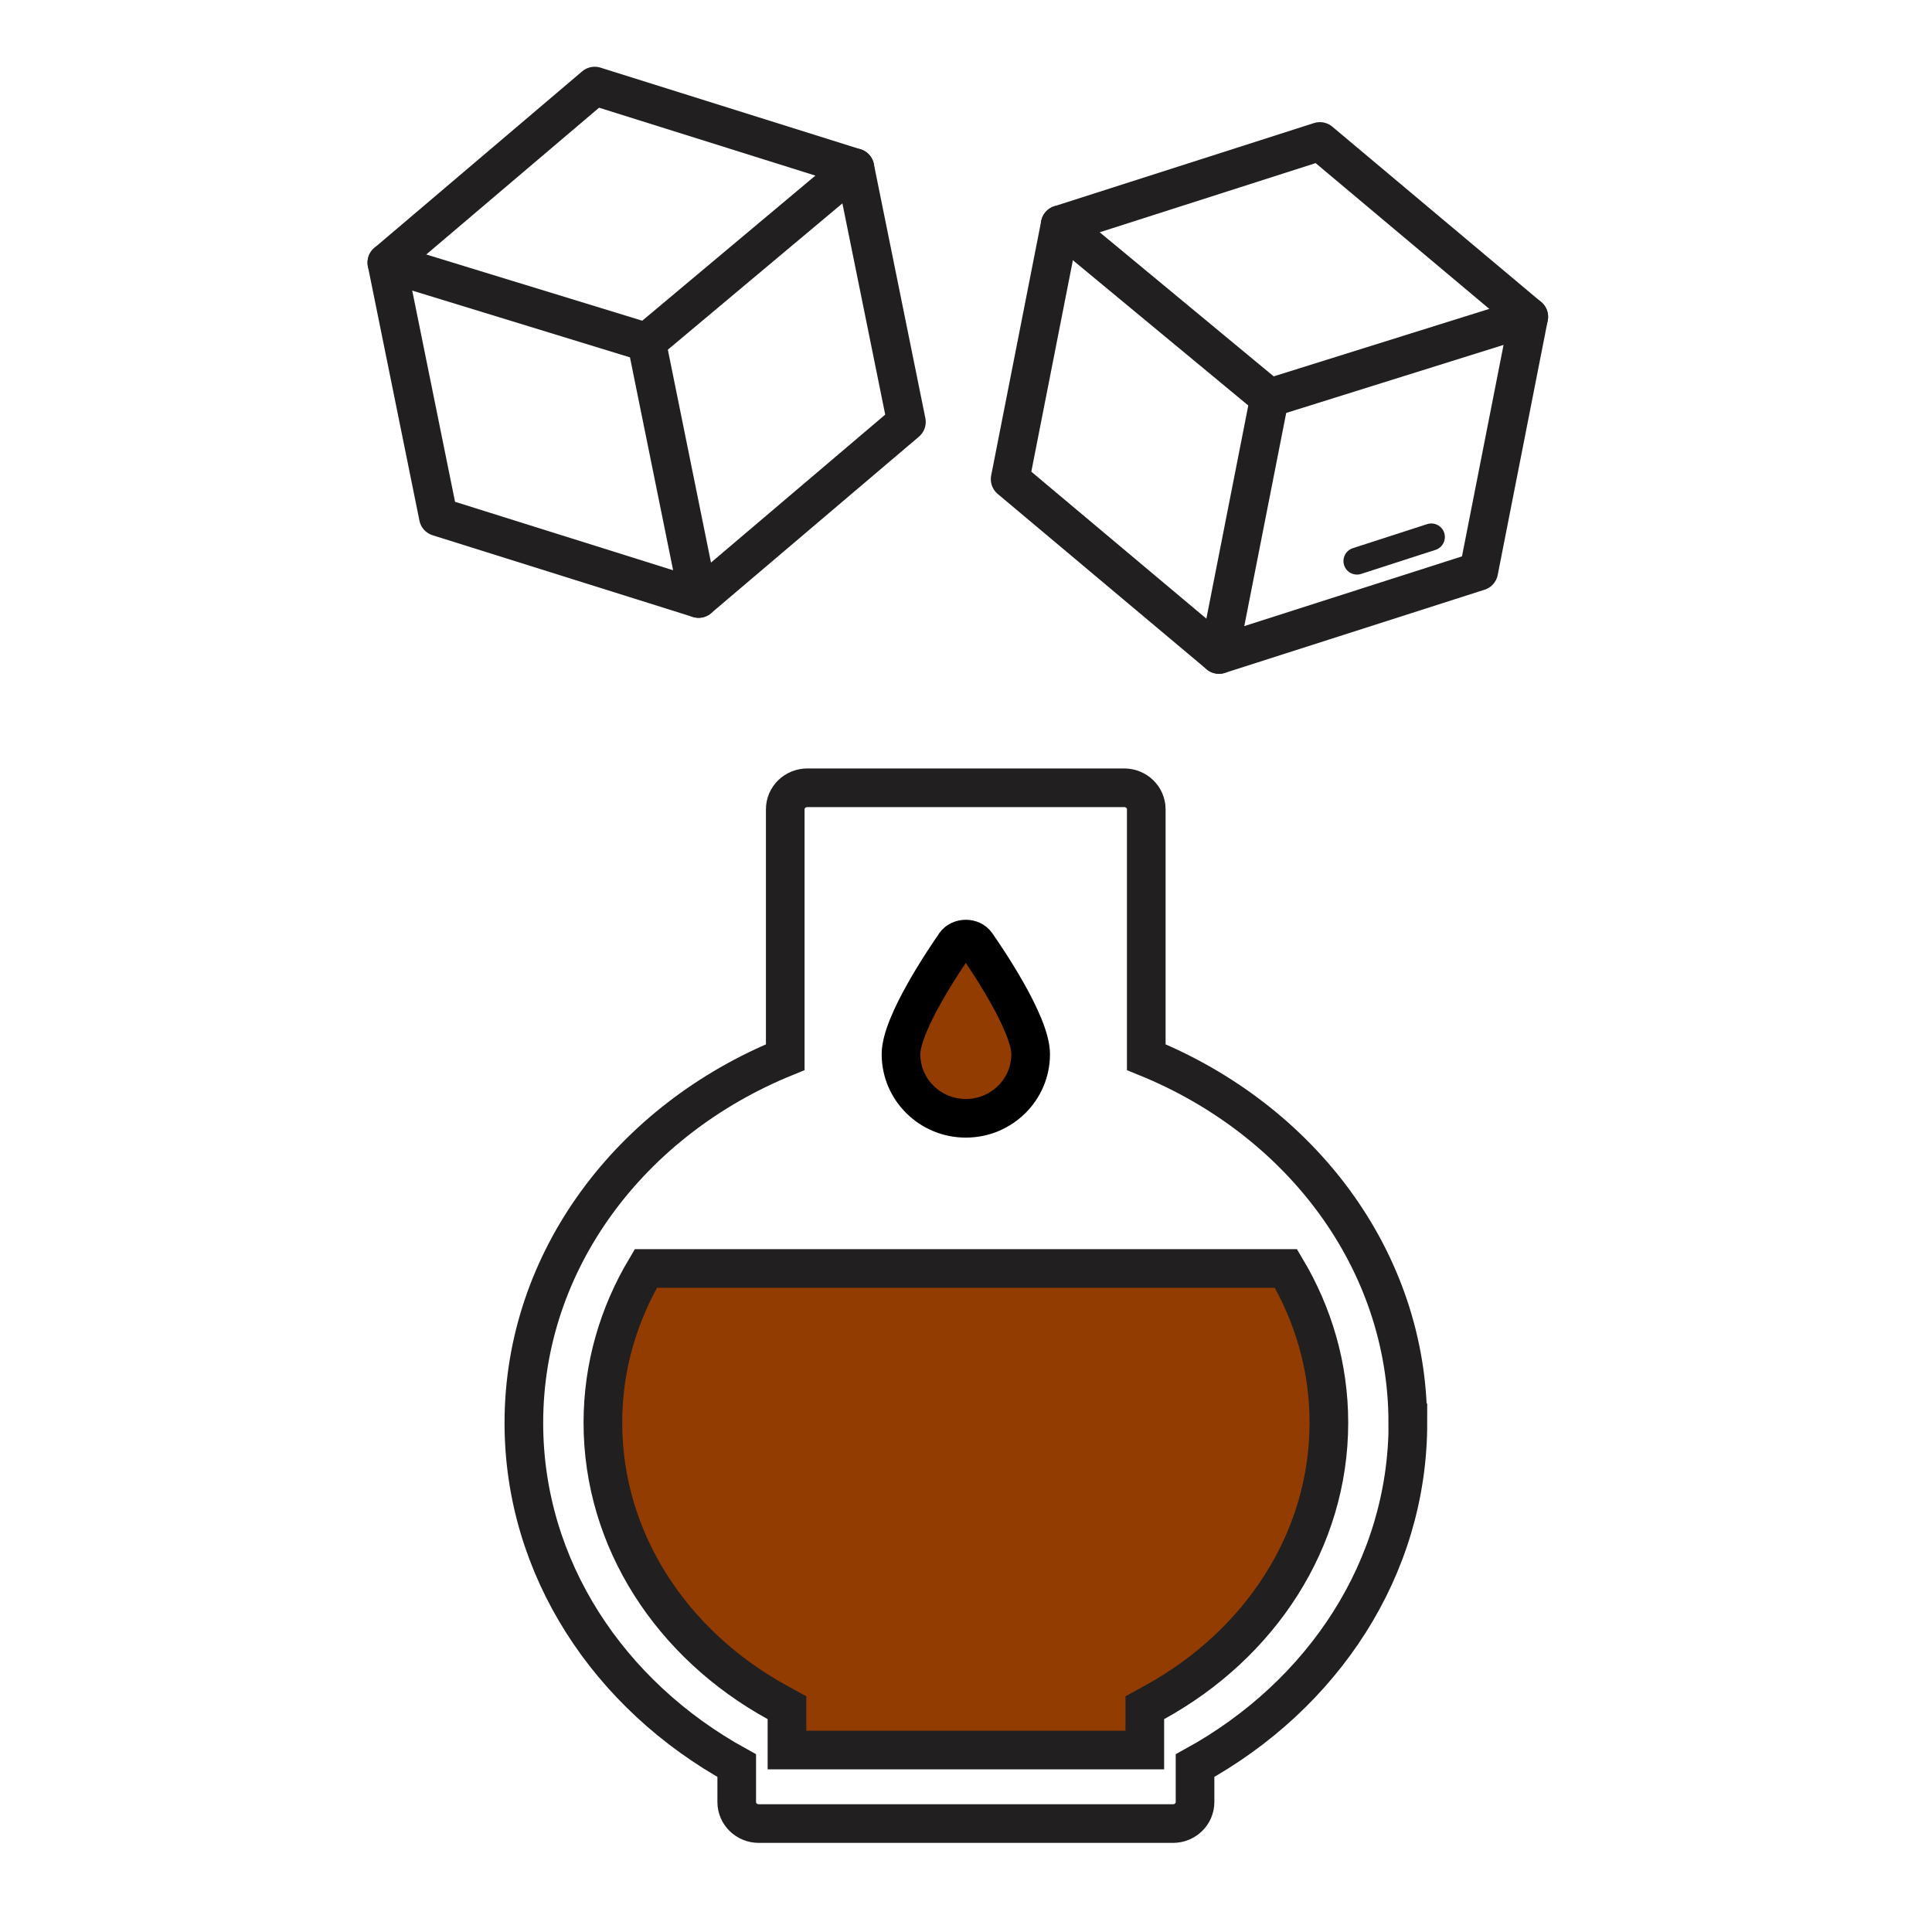
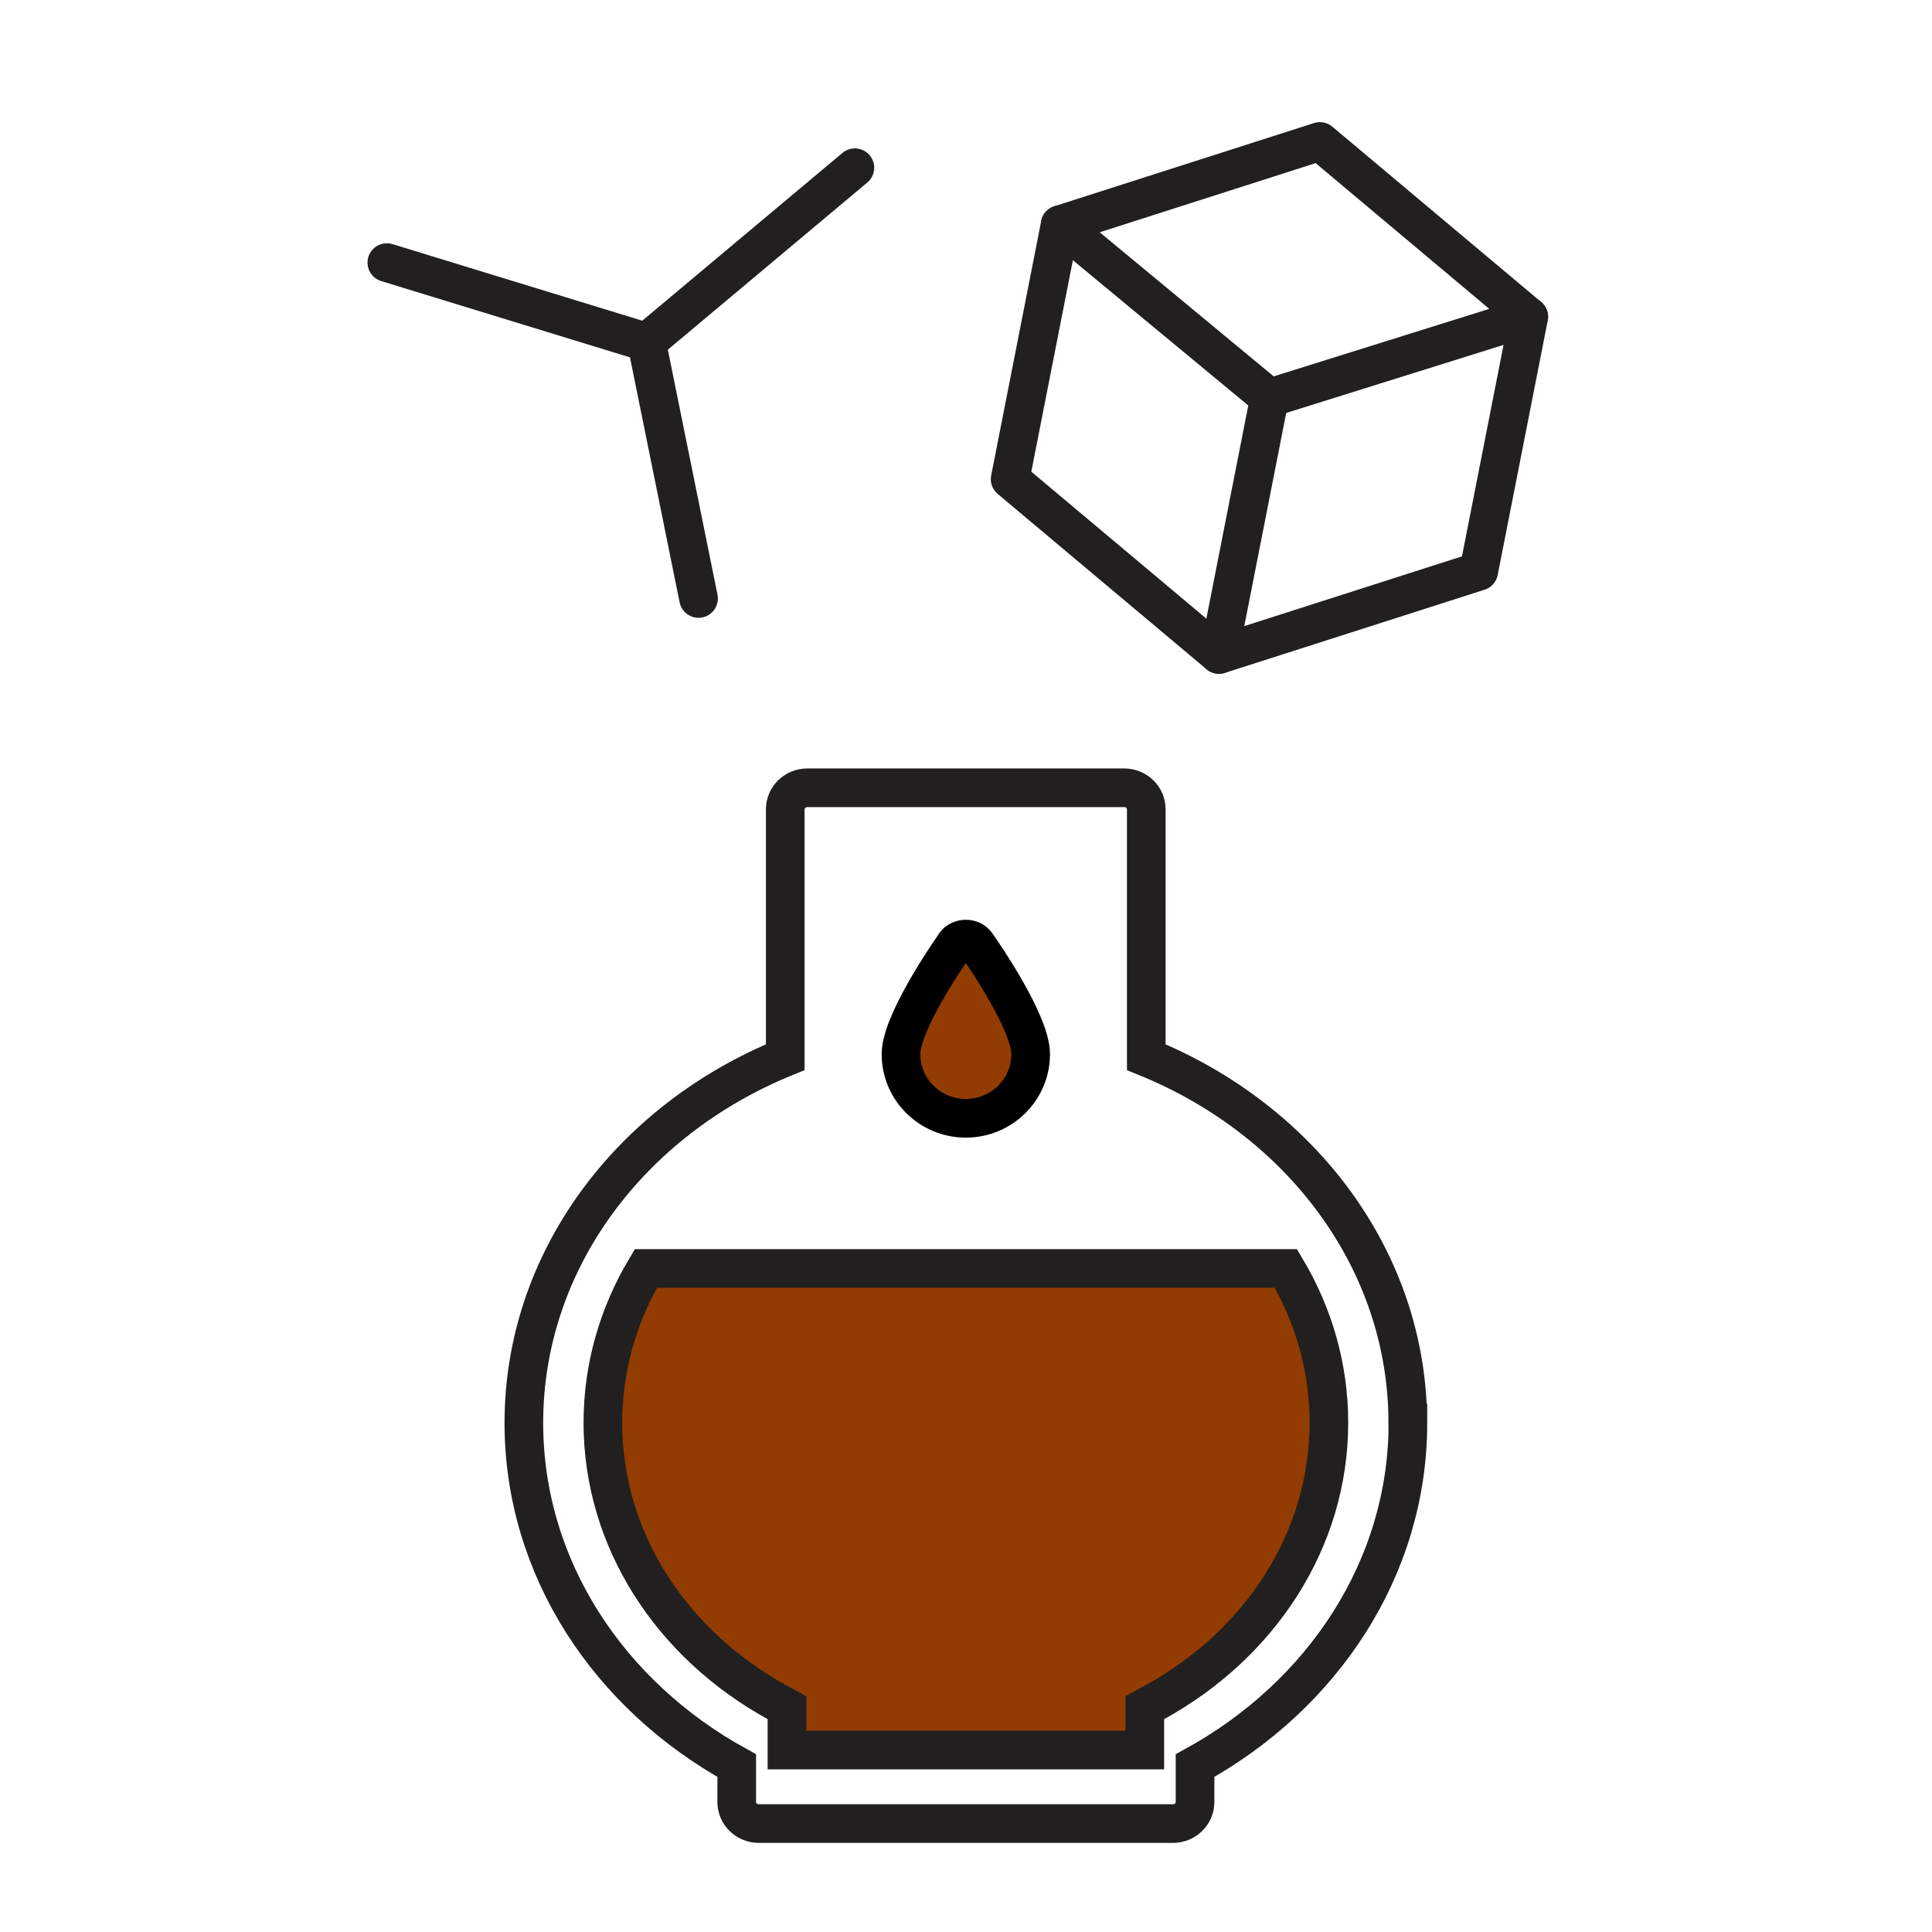
<svg xmlns="http://www.w3.org/2000/svg" fill="none" viewBox="0 0 100 100" height="100" width="100">
  <path stroke-miterlimit="10" stroke-width="2" stroke="#211F1F" d="M72.867 73.651C72.867 65.214 67.308 57.96 59.331 54.719V41.891C59.331 41.273 58.82 40.775 58.186 40.775H41.789C41.155 40.775 40.644 41.273 40.644 41.891V54.719C32.673 57.96 27.115 65.214 27.115 73.651C27.115 81.169 31.528 87.751 38.133 91.388V93.272C38.133 93.89 38.644 94.388 39.278 94.388H60.71C61.344 94.388 61.855 93.89 61.855 93.272V91.388C68.46 87.751 72.873 81.169 72.873 73.651H72.867Z" />
  <path stroke-width="2" stroke="#211F1F" fill="#923C01" d="M40.733 88.982V88.391L40.216 88.106C34.779 85.114 31.205 79.732 31.205 73.639C31.205 70.753 32.009 68.038 33.428 65.657H66.561C67.98 68.038 68.783 70.753 68.783 73.639C68.783 79.732 65.209 85.114 59.773 88.106L59.255 88.391V88.982V90.58H40.733V88.982Z" />
  <path stroke-linejoin="round" stroke-width="2" stroke="black" fill="#923C01" d="M49.44 48.876C48.971 49.547 46.635 52.972 46.635 54.565C46.635 56.397 48.138 57.883 49.991 57.883C51.843 57.883 53.347 56.397 53.347 54.565C53.347 52.972 51.011 49.547 50.541 48.876C50.293 48.518 49.689 48.518 49.434 48.876H49.44Z" />
-   <path stroke-linejoin="round" stroke-linecap="round" stroke-miterlimit="10" stroke-width="2" stroke="#211F1F" d="M20.023 13.593L22.69 26.75L36.157 30.978L46.916 21.84L44.249 8.683L30.781 4.455L20.023 13.593Z" />
  <path stroke-linejoin="round" stroke-linecap="round" stroke-miterlimit="10" stroke-width="2" stroke="#211F1F" d="M20.023 13.592L33.469 17.715L44.248 8.681" />
  <path stroke-linejoin="round" stroke-linecap="round" stroke-miterlimit="10" stroke-width="2" stroke="#211F1F" d="M33.469 17.716L36.157 30.977" />
  <path stroke-linejoin="round" stroke-linecap="round" stroke-miterlimit="10" stroke-width="2" stroke="#211F1F" d="M54.875 11.628L52.285 24.801L63.096 33.876L76.539 29.57L79.129 16.398L68.317 7.322L54.875 11.628Z" />
  <path stroke-linejoin="round" stroke-linecap="round" stroke-miterlimit="10" stroke-width="2" stroke="#211F1F" d="M54.875 11.627L65.707 20.597L79.129 16.396" />
-   <path stroke-linejoin="round" stroke-linecap="round" stroke-miterlimit="10" stroke-width="1.4" stroke="#211F1F" d="M70.237 29.04L74.086 27.795" />
  <path stroke-linejoin="round" stroke-linecap="round" stroke-miterlimit="10" stroke-width="2" stroke="#211F1F" d="M65.707 20.598L63.096 33.875" />
</svg>